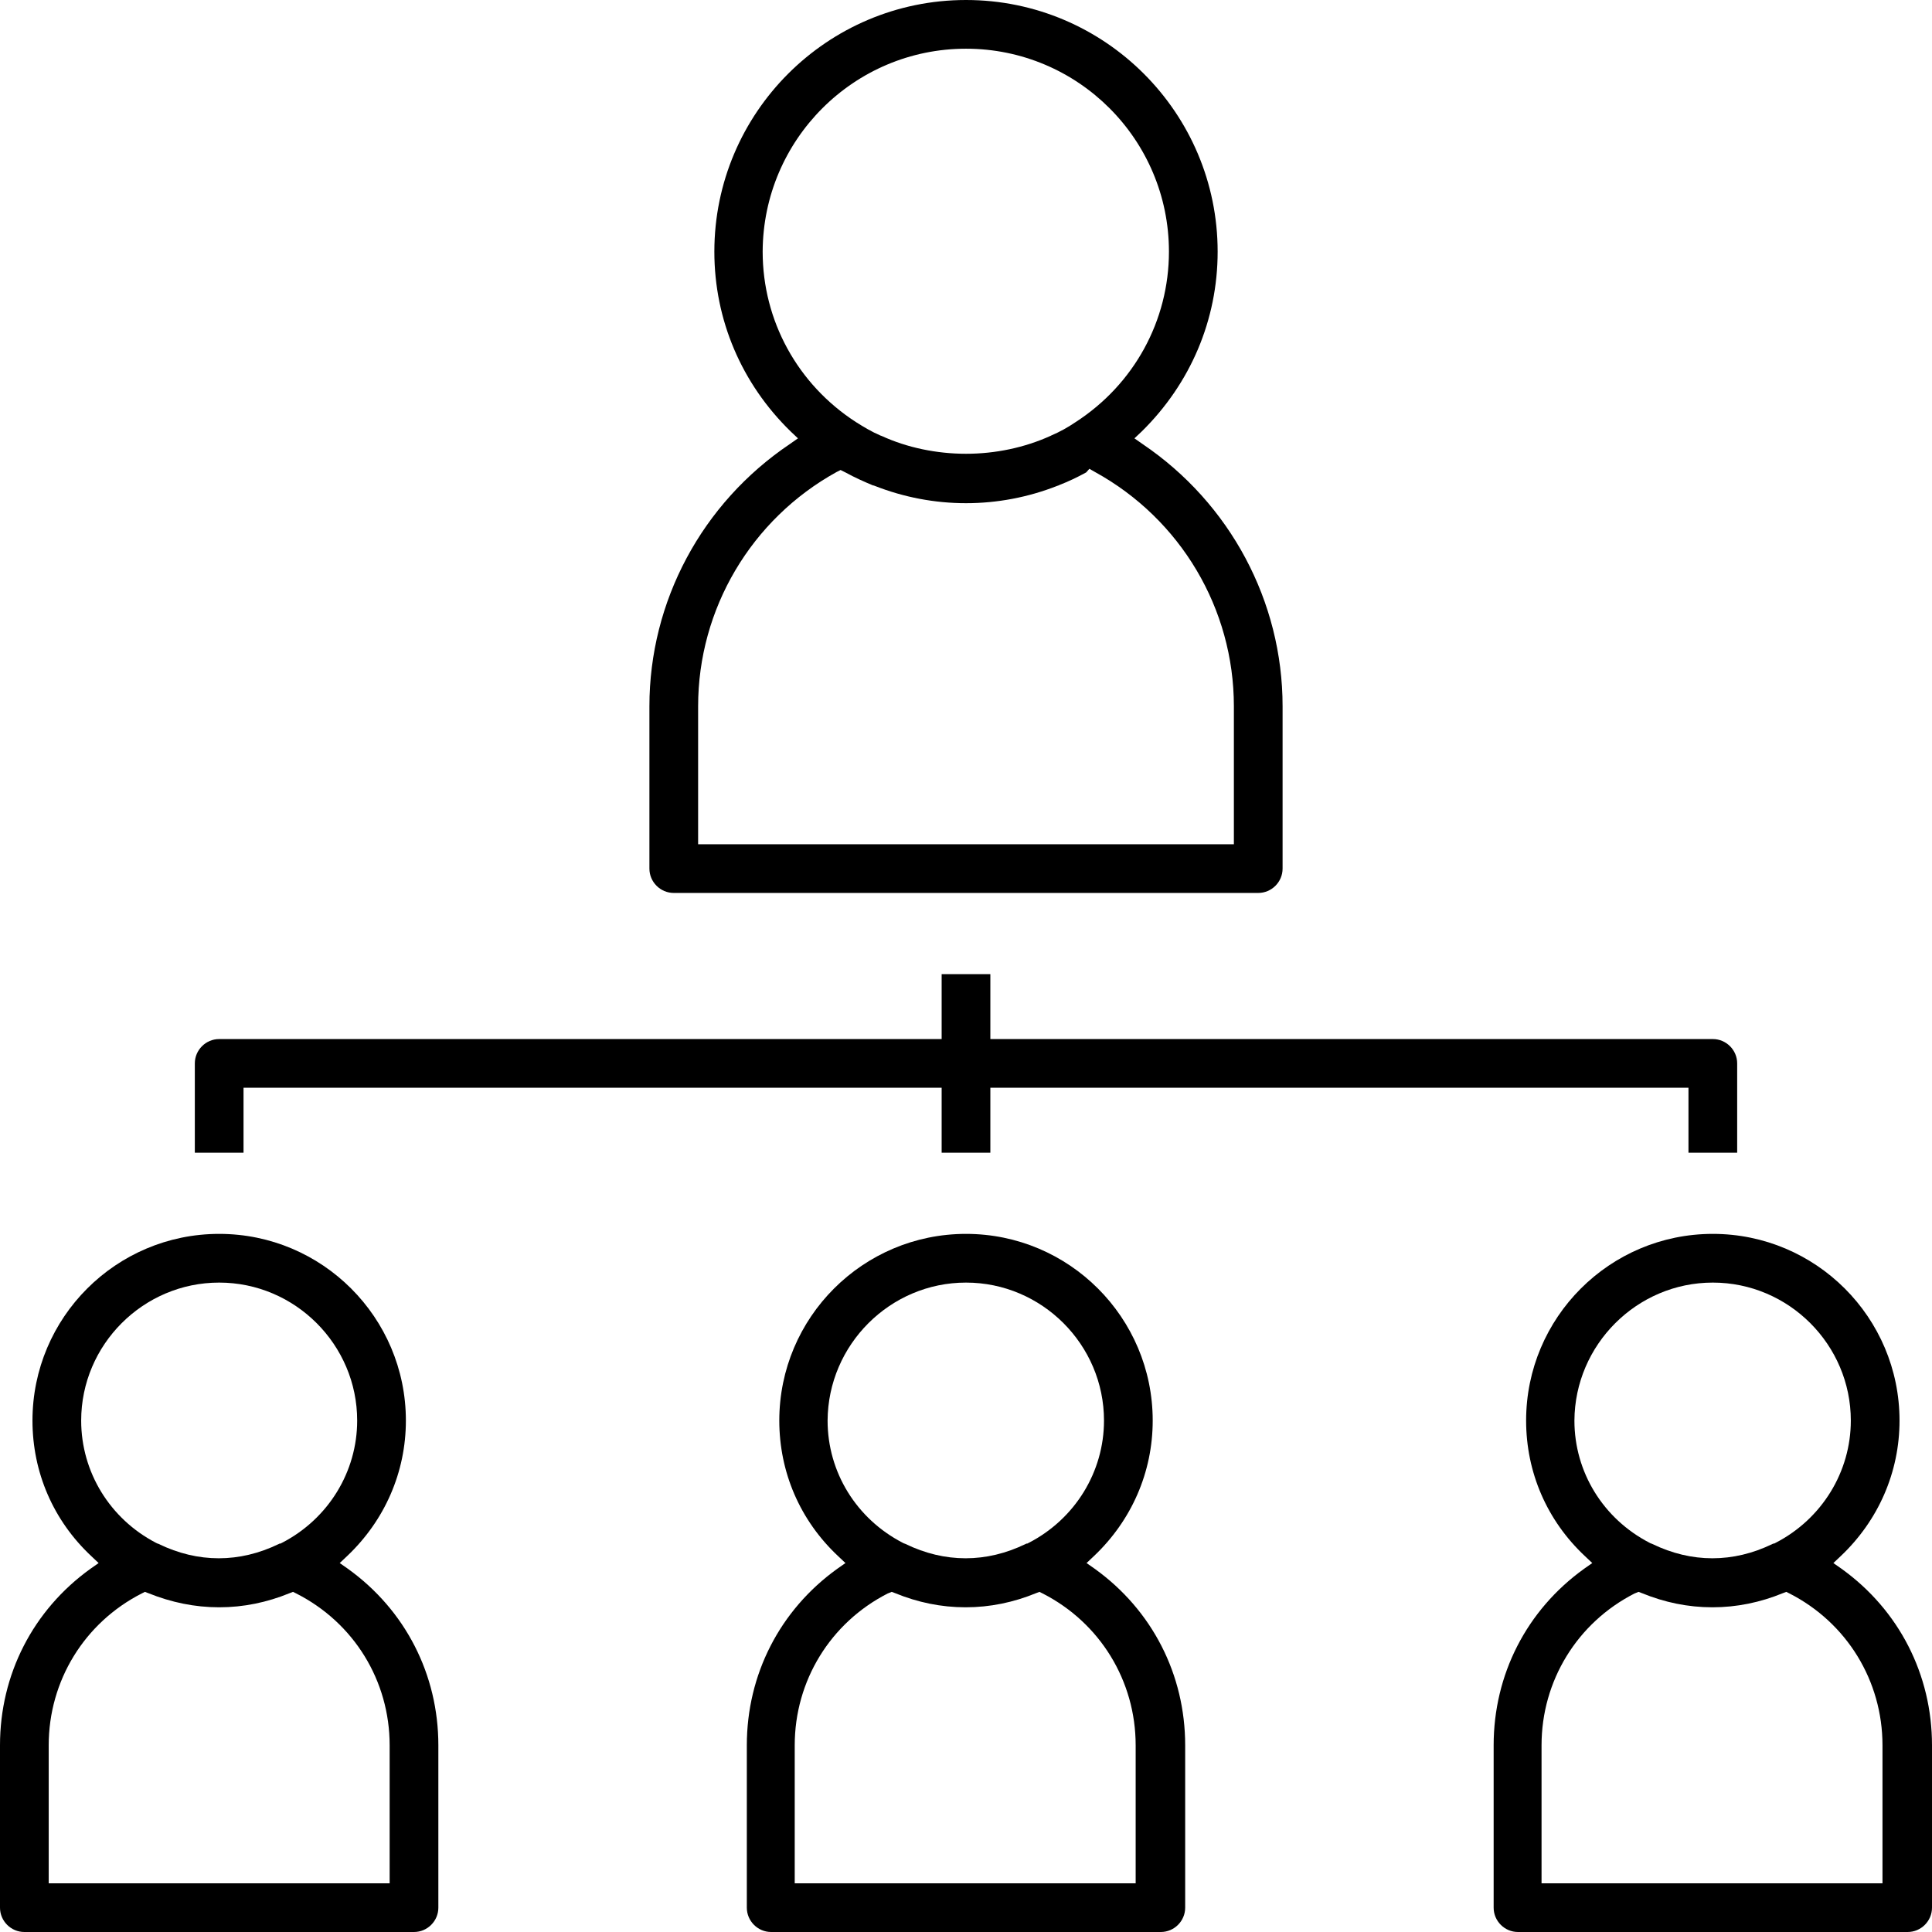
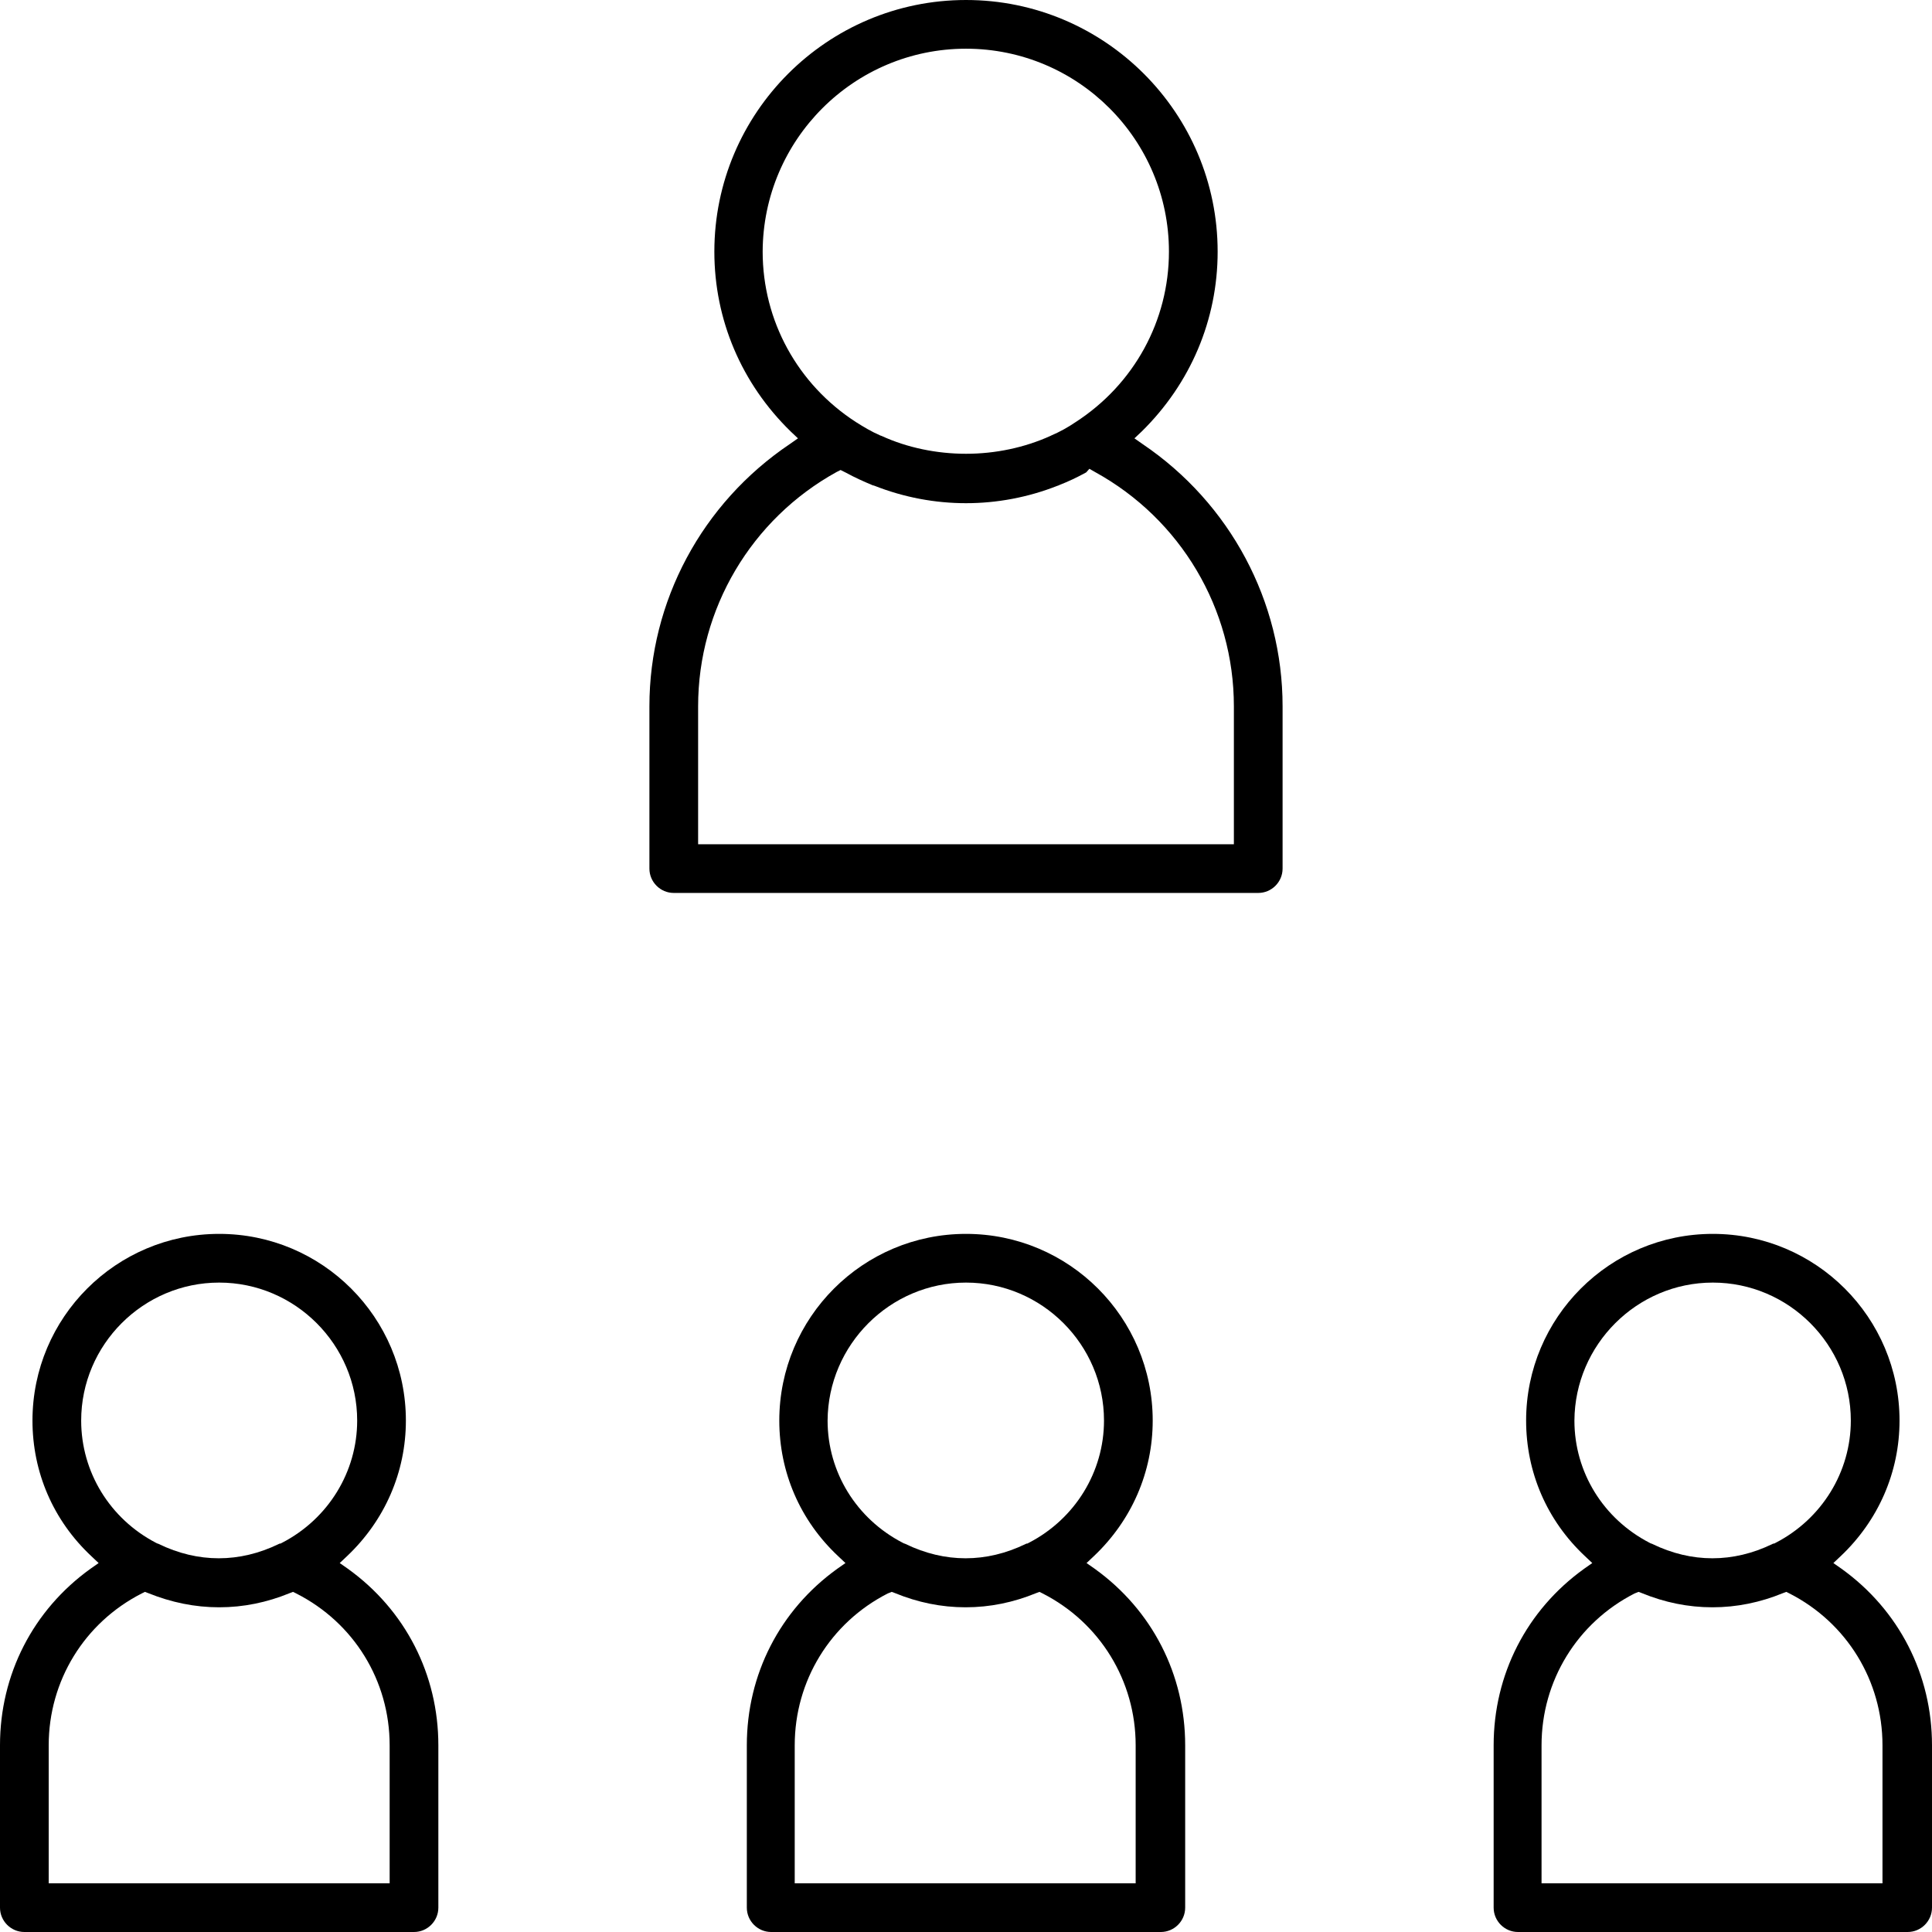
<svg xmlns="http://www.w3.org/2000/svg" id="Layer_1" x="0px" y="0px" viewBox="0 0 476 476" style="enable-background:new 0 0 476 476;" xml:space="preserve">
  <g id="XMLID_14_">
    <path id="XMLID_21_" d="M453.7,386.5l-2-1.4l1.8-1.7c9.3-8.8,14.5-20.7,14.5-33.4c0-25.4-20.6-46-46-46s-46,20.6-46,46 c0,12.7,5.1,24.6,14.5,33.4l1.8,1.7l-2,1.4C376.1,396.7,368,412.6,368,430v40c0,3.3,2.7,6,6,6h96c3.3,0,6-2.7,6-6v-40 C476,412.6,467.9,396.7,453.7,386.5z M422,316c18.7,0,34,15.3,34,34c0,12.6-7.1,24.2-18.5,30.1l-0.4,0.2l-0.2,0l-0.2,0.1 c-9.7,4.7-19.9,4.7-29.6,0l-0.2-0.1l-0.1,0l-0.4-0.2c-11.4-5.9-18.5-17.4-18.5-30.1C388,331.3,403.3,316,422,316z M403.7,392.2 l0.8,0.3c5.6,2.3,11.4,3.5,17.4,3.5s11.8-1.2,17.4-3.5l0.8-0.3l0.8,0.4c14.1,7.2,22.9,21.5,22.9,37.4v34h-84v-34 c0-15.9,8.8-30.2,22.9-37.4L403.7,392.2z" />
    <path id="XMLID_69_" d="M269.7,386.5l-2-1.4l1.8-1.7c9.3-8.8,14.5-20.7,14.5-33.4c0-25.4-20.6-46-46-46s-46,20.6-46,46 c0,12.7,5.1,24.6,14.5,33.4l1.8,1.7l-2,1.4C192.1,396.7,184,412.6,184,430v40c0,3.3,2.7,6,6,6h96c3.3,0,6-2.7,6-6v-40 C292,412.6,283.9,396.7,269.7,386.5z M238,316c18.7,0,34,15.3,34,34c0,12.6-7.1,24.2-18.5,30.1l-0.4,0.2l-0.2,0l-0.2,0.1 c-9.7,4.7-19.9,4.7-29.6,0l-0.2-0.1l-0.1,0l-0.4-0.2c-11.4-5.9-18.5-17.4-18.5-30.1C204,331.3,219.3,316,238,316z M219.7,392.2 l0.8,0.3c5.6,2.3,11.4,3.5,17.4,3.5s11.8-1.2,17.4-3.5l0.8-0.3l0.8,0.4c14.1,7.2,22.9,21.5,22.9,37.4v34h-84v-34 c0-15.9,8.8-30.2,22.9-37.4L219.7,392.2z" />
    <path id="XMLID_73_" d="M85.7,386.5l-2-1.4l1.8-1.7c9.3-8.8,14.5-20.7,14.5-33.4c0-25.4-20.6-46-46-46S8,324.6,8,350 c0,12.7,5.1,24.6,14.5,33.4l1.8,1.7l-2,1.4C8.1,396.7,0,412.6,0,430v40c0,3.3,2.7,6,6,6h96c3.3,0,6-2.7,6-6v-40 C108,412.6,99.9,396.7,85.7,386.5z M54,316c18.7,0,34,15.3,34,34c0,12.6-7.1,24.2-18.5,30.1l-0.4,0.2l-0.2,0l-0.2,0.1 c-9.7,4.7-19.9,4.7-29.6,0l-0.2-0.1l-0.1,0l-0.4-0.2C27.1,374.2,20,362.7,20,350C20,331.3,35.3,316,54,316z M35.7,392.2l0.8,0.3 C42.2,394.8,48,396,54,396s11.8-1.2,17.4-3.5l0.8-0.3l0.8,0.4C87.2,399.8,96,414.1,96,430v34H12v-34c0-15.9,8.8-30.2,22.9-37.4 L35.7,392.2z" />
    <path id="XMLID_77_" d="M166,220h144c3.3,0,6-2.7,6-6v-40c0-25.8-12.9-50-34.5-64.6l-2-1.4l1.8-1.7C293.3,94.5,300,78.8,300,62 c0-34.2-27.8-62-62-62c-34.2,0-62,27.8-62,62c0,16.8,6.7,32.5,18.8,44.3l1.8,1.7l-2,1.4C172.9,124,160,148.2,160,174v40 C160,217.3,162.7,220,166,220z M238,12c27.6,0,50,22.4,50,50c0,17-8.6,32.7-23,42c-1.9,1.3-3.9,2.4-6,3.3c-0.1,0-0.1,0.1-0.2,0.1 c-6.4,2.9-13.6,4.4-20.8,4.4c-7.2,0-14.5-1.5-20.8-4.4l-0.3-0.1c-2.1-0.9-4.1-2.1-6-3.3c-14.4-9.3-23-25-23-42 C188,34.4,210.4,12,238,12z M207.1,115.8l1.4,0.7c2,1.1,4.2,2.1,6.6,3.1l0.1,0c0.1,0,0.2,0.1,0.3,0.1c14.5,5.7,30.5,5.7,45,0 c0.1,0,0.2-0.1,0.3-0.1l0.2-0.1c2.3-0.9,4.4-1.9,6.4-3l0.2-0.1l0.8-0.9l1.4,0.8C290.9,127.9,304,150,304,174v34H172v-34 c0-24,13.1-46.1,34.1-57.7L207.1,115.8z" />
-     <path id="XMLID_79_" d="M60,268h172v16h12v-16h172v16h12v-22c0-3.3-2.7-6-6-6H244v-16h-12v16H54c-3.3,0-6,2.7-6,6v22h12V268z" />
  </g>
</svg>